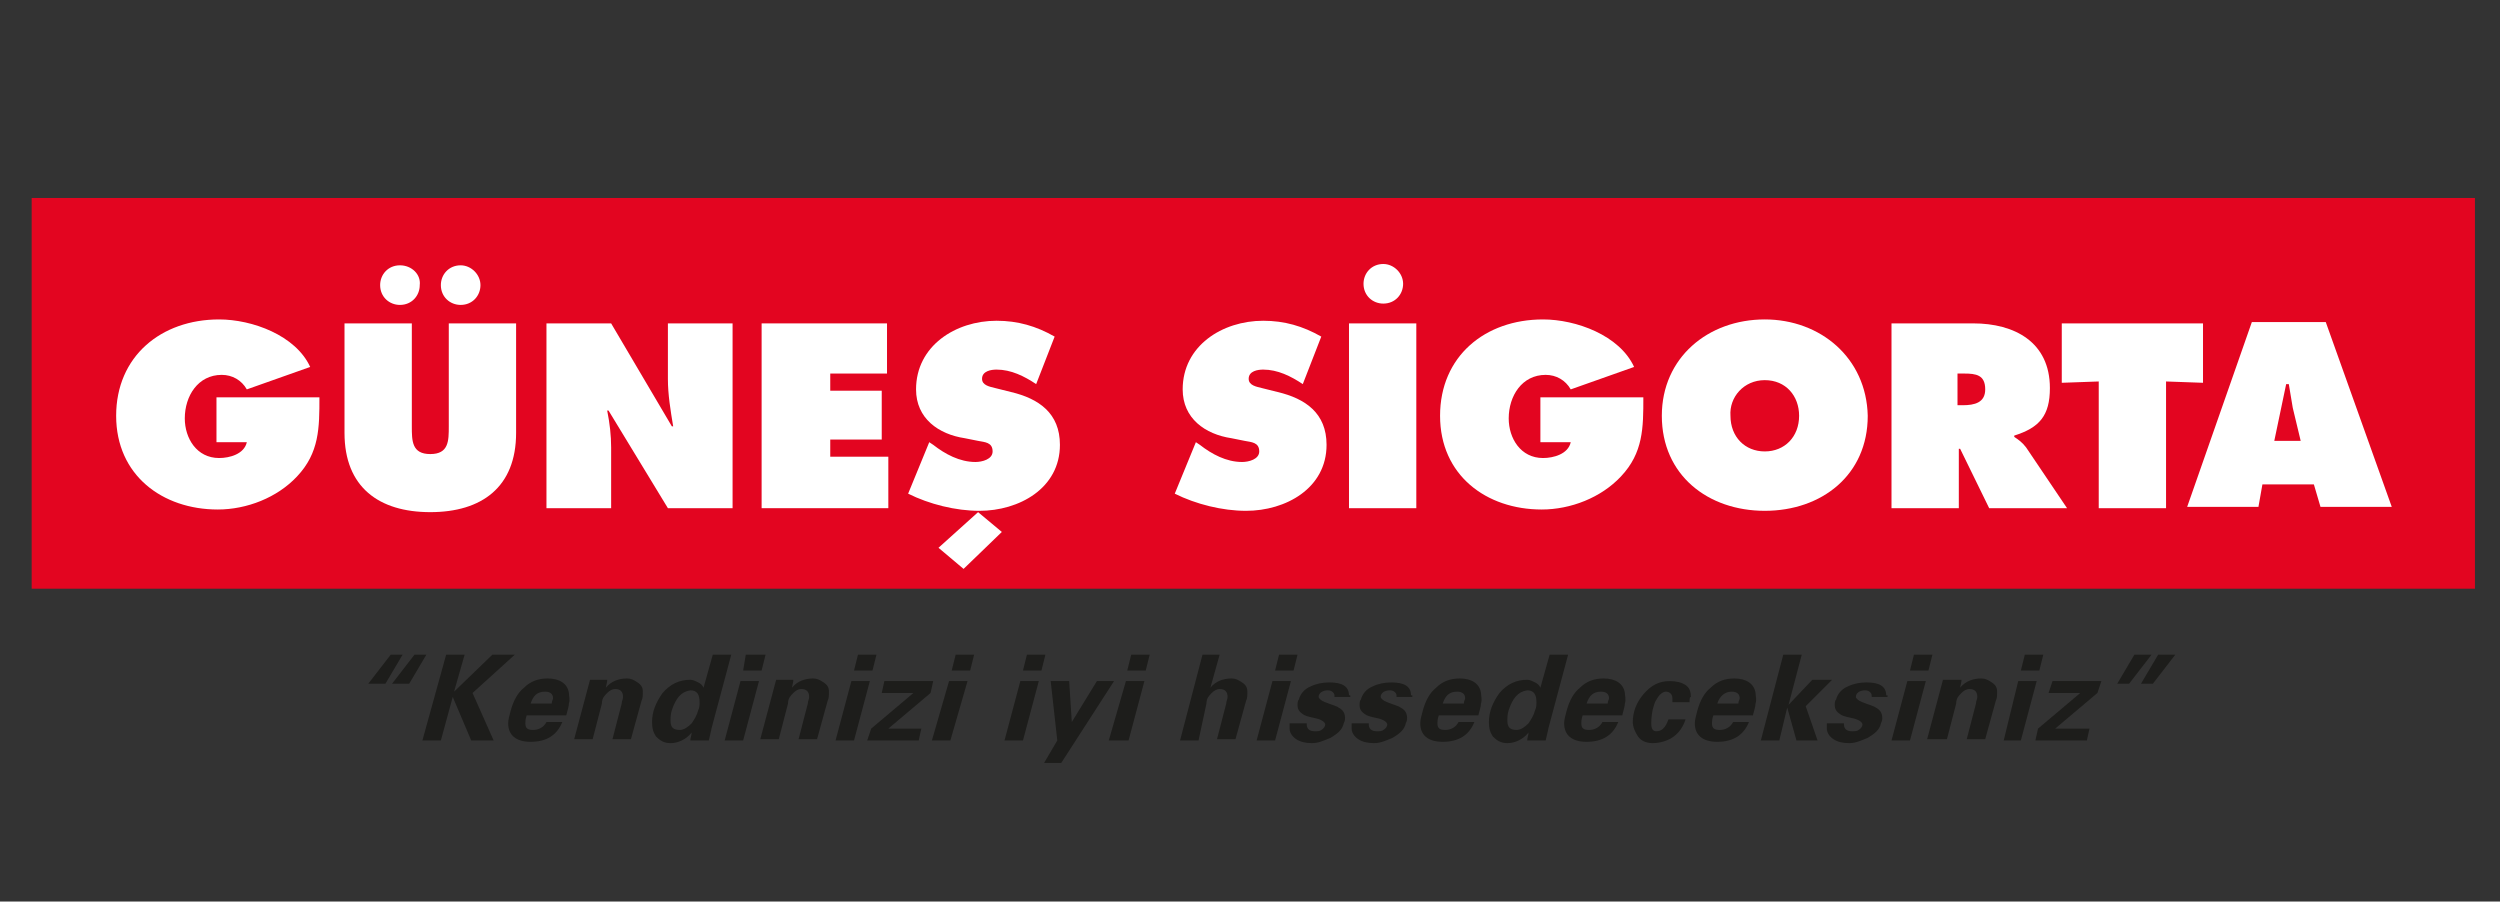
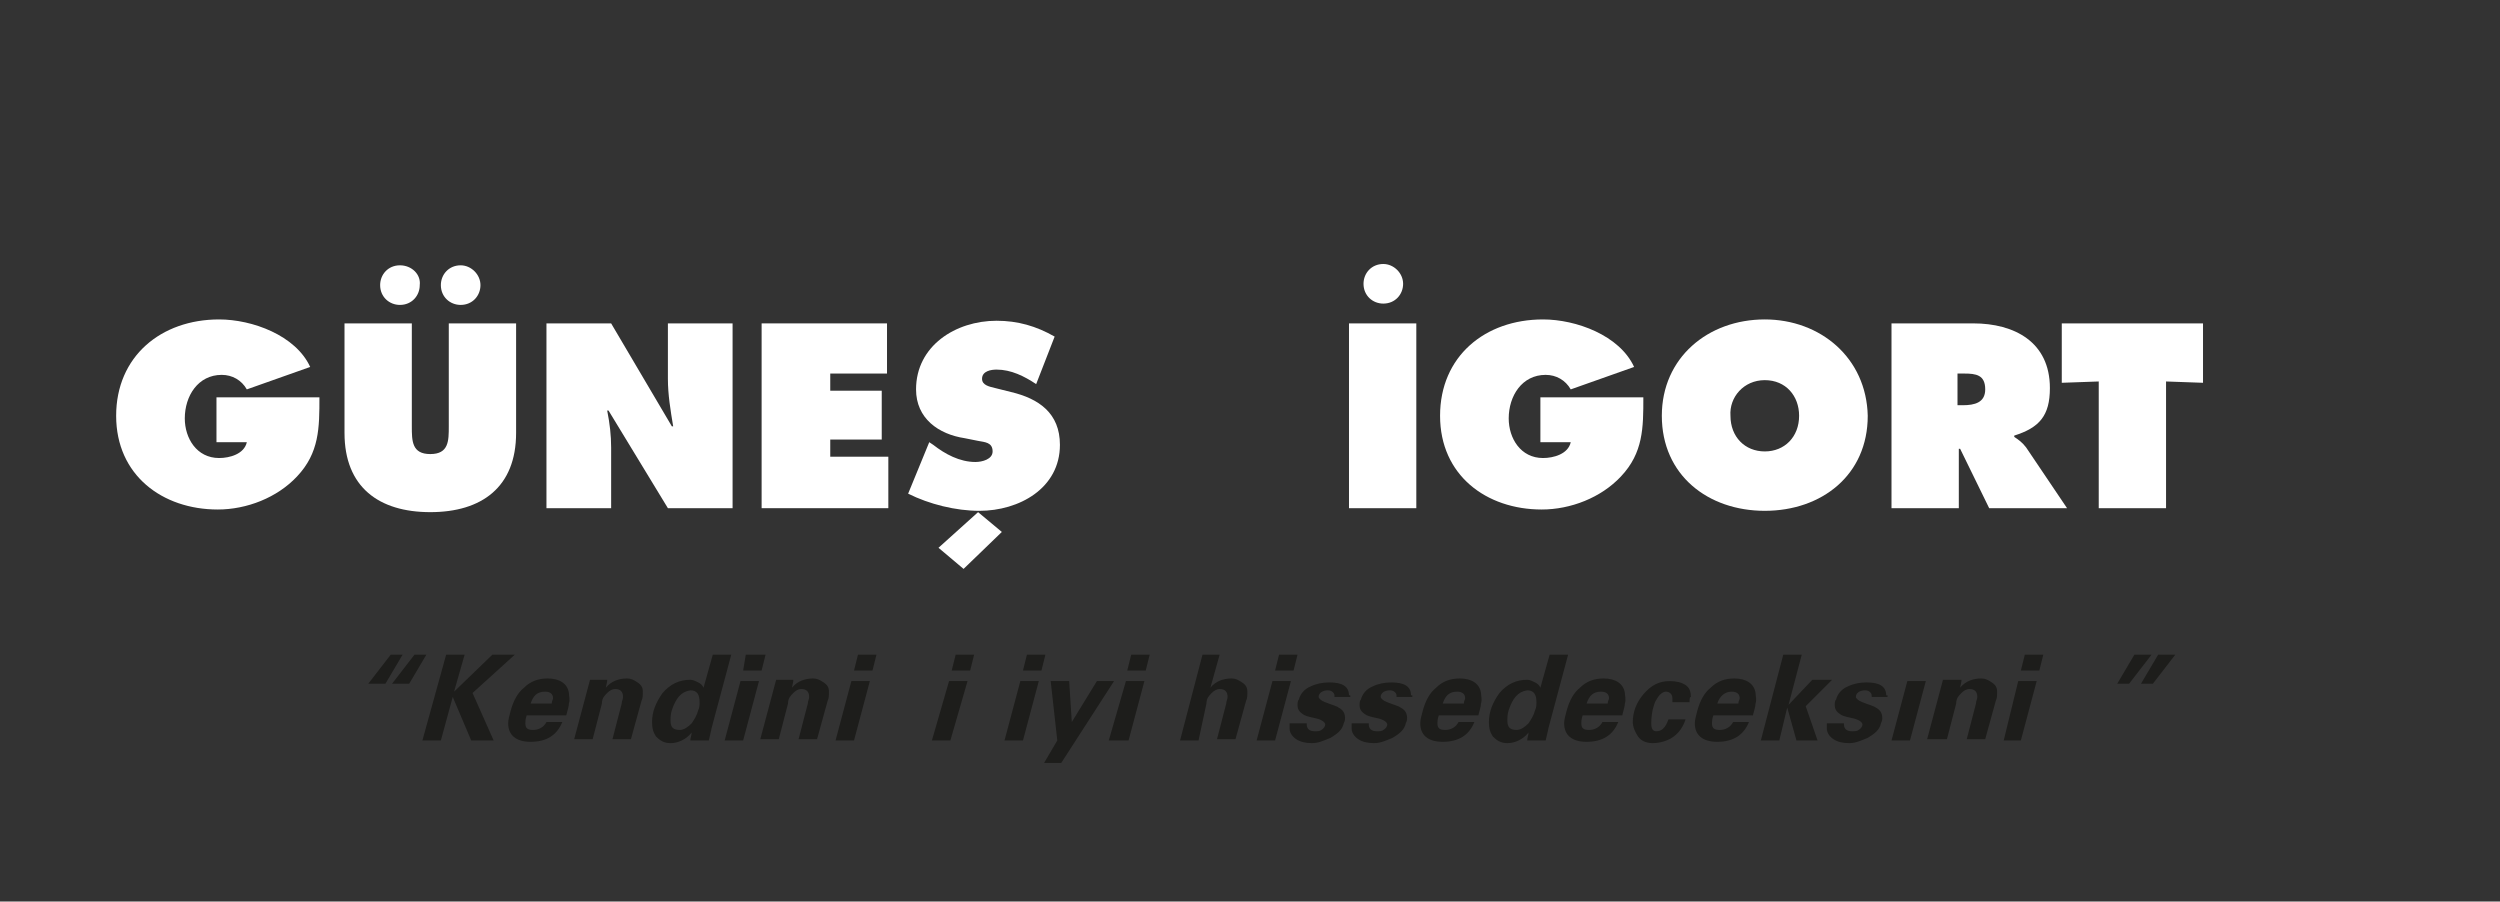
<svg xmlns="http://www.w3.org/2000/svg" version="1.1" id="layer" x="0px" y="0px" viewBox="0 0 189.4 68.3" style="enable-background:new 0 0 189.4 68.3;" xml:space="preserve">
  <rect x="0" y="0" width="189.4" height="68.3" fill="#333333" stroke="none" />
  <style type="text/css">
	.st0{fill-rule:evenodd;clip-rule:evenodd;fill:#E30520;}
	.st1{fill-rule:evenodd;clip-rule:evenodd;fill:#FFFFFF;}
	.st2{fill-rule:evenodd;clip-rule:evenodd;fill:#1D1D1B;}
</style>
  <g>
-     <rect x="2.4" y="15" class="st0" width="185.1" height="29.6" />
    <path class="st1" d="M16.4,30.2v3.3h2.3c-0.2,0.9-1.3,1.2-2.1,1.2c-1.7,0-2.6-1.5-2.6-3c0-1.7,1-3.3,2.8-3.3c0.8,0,1.5,0.4,1.9,1.1   l4.8-1.7c-1.1-2.4-4.4-3.6-6.9-3.6c-4.4,0-7.8,2.8-7.8,7.3c0,4.5,3.5,7.1,7.7,7.1c2.2,0,4.5-0.9,6-2.5c1.7-1.8,1.7-3.7,1.7-6H16.4z   " />
    <path class="st1" d="M34.9,20.1c-0.9,0-1.5,0.7-1.5,1.5c0,0.9,0.7,1.5,1.5,1.5c0.9,0,1.5-0.7,1.5-1.5   C36.4,20.8,35.7,20.1,34.9,20.1z M30.3,20.1c-0.9,0-1.5,0.7-1.5,1.5c0,0.9,0.7,1.5,1.5,1.5c0.9,0,1.5-0.7,1.5-1.5   C31.9,20.8,31.2,20.1,30.3,20.1z M34,24.5v7.8c0,1.1,0,2.1-1.4,2.1c-1.4,0-1.4-1-1.4-2.1v-7.8h-5.1v8.3c0,4.1,2.6,6,6.5,6   s6.5-1.9,6.5-6v-8.3H34z" />
    <path class="st1" d="M41.4,38.5h4.9v-4.6c0-0.9-0.1-1.8-0.3-2.8h0.1l4.5,7.4h4.9v-14h-4.9v4.2c0,1.2,0.2,2.4,0.4,3.6h-0.1l-4.6-7.8   h-4.9V38.5z" />
    <polygon class="st1" points="57.7,38.5 67.3,38.5 67.3,34.6 62.9,34.6 62.9,33.3 66.8,33.3 66.8,29.6 62.9,29.6 62.9,28.3    67.2,28.3 67.2,24.5 57.7,24.5  " />
    <path class="st1" d="M73,43.1l2.9-2.8l-1.8-1.5l-3,2.7L73,43.1z M68.8,37.4c1.6,0.8,3.6,1.3,5.4,1.3c3,0,6.1-1.7,6.1-5   c0-2.4-1.6-3.5-3.7-4l-1.2-0.3c-0.4-0.1-1-0.2-1-0.7c0-0.6,0.7-0.7,1.1-0.7c1.1,0,2.1,0.5,3,1.1l1.4-3.6c-1.4-0.8-2.8-1.2-4.4-1.2   c-3.1,0-6.1,1.9-6.1,5.2c0,2.2,1.7,3.4,3.7,3.7l1,0.2c0.5,0.1,1.1,0.1,1.1,0.8c0,0.6-0.8,0.8-1.3,0.8c-1.2,0-2.3-0.6-3.2-1.3   l-0.3-0.2L68.8,37.4z" />
-     <path class="st1" d="M89,37.4c1.6,0.8,3.6,1.3,5.4,1.3c3,0,6.1-1.7,6.1-5c0-2.4-1.6-3.5-3.7-4l-1.2-0.3c-0.4-0.1-1-0.2-1-0.7   c0-0.6,0.7-0.7,1.1-0.7c1.1,0,2.1,0.5,3,1.1l1.4-3.6c-1.4-0.8-2.8-1.2-4.4-1.2c-3.1,0-6.1,1.9-6.1,5.2c0,2.2,1.7,3.4,3.7,3.7l1,0.2   c0.5,0.1,1.1,0.1,1.1,0.8c0,0.6-0.8,0.8-1.3,0.8c-1.2,0-2.3-0.6-3.2-1.3l-0.3-0.2L89,37.4z" />
    <path class="st1" d="M104.8,20c-0.9,0-1.5,0.7-1.5,1.5c0,0.9,0.7,1.5,1.5,1.5c0.9,0,1.5-0.7,1.5-1.5C106.3,20.7,105.6,20,104.8,20z    M102.2,38.5h5.1v-14h-5.1V38.5z" />
    <path class="st1" d="M116.7,30.2v3.3h2.3c-0.2,0.9-1.3,1.2-2.1,1.2c-1.7,0-2.6-1.5-2.6-3c0-1.7,1-3.3,2.8-3.3   c0.8,0,1.5,0.4,1.9,1.1l4.8-1.7c-1.1-2.4-4.4-3.6-6.9-3.6c-4.4,0-7.8,2.8-7.8,7.3c0,4.5,3.5,7.1,7.7,7.1c2.2,0,4.5-0.9,6-2.5   c1.7-1.8,1.7-3.7,1.7-6H116.7z" />
    <path class="st1" d="M133.7,28.8c1.6,0,2.6,1.2,2.6,2.7c0,1.6-1.1,2.7-2.6,2.7c-1.5,0-2.6-1.1-2.6-2.7   C131,30.1,132.1,28.8,133.7,28.8z M133.7,24.2c-4.3,0-7.8,2.9-7.8,7.3c0,4.5,3.5,7.2,7.8,7.2s7.8-2.7,7.8-7.2   C141.4,27.1,137.9,24.2,133.7,24.2z" />
    <path class="st1" d="M148.4,28.3h0.4c0.9,0,1.6,0.1,1.6,1.2c0,1-0.8,1.2-1.7,1.2h-0.4V28.3z M143.4,38.5h5V34h0.1l2.2,4.5h5.9   l-3.1-4.6c-0.3-0.4-0.6-0.6-0.9-0.8V33c1.9-0.6,2.7-1.5,2.7-3.6c0-3.5-2.7-4.9-5.8-4.9h-6.2V38.5z" />
    <polygon class="st1" points="156.2,29 159,28.9 159,38.5 164.1,38.5 164.1,28.9 166.9,29 166.9,24.5 156.2,24.5  " />
-     <path class="st1" d="M172.3,33.4l0.9-4.3h0.2c0.1,0.6,0.2,1.2,0.3,1.8l0.6,2.5H172.3z M171.4,36.7h3.9l0.5,1.7h5.4l-5-14h-5.6   l-4.9,14h5.4L171.4,36.7z" />
    <path class="st2" d="M30.5,49.6l-1.3,2.2h-1.3l1.7-2.2H30.5z M32.3,49.6L31,51.8h-1.3l1.7-2.2H32.3z" />
    <polygon class="st2" points="35.2,49.6 34.4,52.4 34.4,52.4 37.3,49.6 39,49.6 35.8,52.5 37.4,56.1 35.7,56.1 34.3,52.8 34.3,52.8    33.4,56.1 32,56.1 33.8,49.6  " />
    <path class="st2" d="M40.2,53.3h1.6c0-0.2,0.1-0.3,0.1-0.4c0-0.3-0.2-0.5-0.6-0.5C40.7,52.4,40.4,52.7,40.2,53.3z M42.9,54.2h-3   c-0.1,0.3-0.1,0.5-0.1,0.6c0,0.4,0.2,0.5,0.6,0.5c0.4,0,0.8-0.2,1-0.6h1.2c-0.4,1-1.2,1.5-2.4,1.5c-1.1,0-1.7-0.5-1.7-1.4   c0-0.3,0.1-0.6,0.2-1c0.2-0.7,0.5-1.3,1-1.7c0.5-0.5,1.1-0.7,1.8-0.7c0.9,0,1.5,0.4,1.6,1.1c0,0.2,0.1,0.5,0,0.8   C43.1,53.5,43,53.8,42.9,54.2z" />
    <path class="st2" d="M46,51.6l-0.1,0.5l0,0c0.4-0.5,1-0.7,1.6-0.7c0.3,0,0.5,0.1,0.8,0.3c0.3,0.2,0.4,0.4,0.4,0.7   c0,0.3,0,0.5-0.1,0.7l-0.8,2.9h-1.4l0.7-2.7c0-0.2,0.1-0.3,0.1-0.5c0-0.4-0.2-0.6-0.6-0.6c-0.2,0-0.4,0.1-0.6,0.3   c-0.2,0.2-0.4,0.4-0.4,0.8l-0.7,2.7h-1.4l1.2-4.5H46z" />
    <path class="st2" d="M53.3,52.1l0.7-2.5h1.4l-1.5,5.6c0,0.1-0.1,0.4-0.2,0.9h-1.4c0-0.2,0.1-0.4,0.1-0.6h0c-0.4,0.5-1,0.8-1.6,0.8   c-0.5,0-0.8-0.2-1.1-0.5c-0.2-0.3-0.3-0.6-0.3-1.1c0-0.8,0.3-1.5,0.8-2.2c0.6-0.7,1.3-1,2.1-1c0.2,0,0.4,0.1,0.6,0.2   C53.1,51.8,53.2,51.9,53.3,52.1L53.3,52.1z M50.9,53.8c-0.1,0.3-0.1,0.6-0.1,0.8c0,0.5,0.2,0.7,0.7,0.7c0.3,0,0.6-0.2,0.9-0.5   c0.2-0.3,0.4-0.6,0.5-1c0.1-0.2,0.1-0.4,0.1-0.6c0-0.6-0.2-0.9-0.7-0.9C51.6,52.4,51.2,52.9,50.9,53.8z" />
    <path class="st2" d="M56.5,49.6H58l-0.3,1.2h-1.4L56.5,49.6z M56.1,51.6h1.4l-1.2,4.5h-1.4L56.1,51.6z" />
    <path class="st2" d="M60.1,51.6L60,52.1l0,0c0.4-0.5,1-0.7,1.6-0.7c0.3,0,0.5,0.1,0.8,0.3c0.3,0.2,0.4,0.4,0.4,0.7   c0,0.3,0,0.5-0.1,0.7l-0.8,2.9h-1.4l0.7-2.7c0-0.2,0.1-0.3,0.1-0.5c0-0.4-0.2-0.6-0.6-0.6c-0.2,0-0.4,0.1-0.6,0.3   c-0.2,0.2-0.4,0.4-0.4,0.8l-0.7,2.7h-1.4l1.2-4.5H60.1z" />
    <path class="st2" d="M65,49.6h1.4l-0.3,1.2h-1.4L65,49.6z M64.5,51.6h1.4l-1.2,4.5h-1.4L64.5,51.6z" />
-     <polygon class="st2" points="69.6,56.1 65.7,56.1 66,55.2 69.2,52.5 66.8,52.5 67,51.6 70.7,51.6 70.5,52.5 67.3,55.2 69.8,55.2     " />
    <path class="st2" d="M72.4,49.6h1.4l-0.3,1.2h-1.4L72.4,49.6z M71.9,51.6h1.4L72,56.1h-1.4L71.9,51.6z" />
    <path class="st2" d="M77.8,49.6h1.4l-0.3,1.2h-1.4L77.8,49.6z M77.3,51.6h1.4l-1.2,4.5h-1.4L77.3,51.6z" />
    <polygon class="st2" points="81.2,54.7 83.1,51.6 84.4,51.6 80.4,57.8 79.1,57.8 80.1,56.1 79.6,51.6 81,51.6 81.2,54.7  " />
    <path class="st2" d="M85.7,49.6h1.4l-0.3,1.2h-1.4L85.7,49.6z M85.3,51.6h1.4l-1.2,4.5H84L85.3,51.6z" />
    <path class="st2" d="M90.8,56.1h-1.4l1.7-6.5h1.3l-0.7,2.5c0.4-0.5,1-0.7,1.6-0.7c0.3,0,0.5,0.1,0.8,0.3c0.3,0.2,0.4,0.4,0.4,0.7   c0,0.3,0,0.5-0.1,0.7l-0.8,2.9h-1.4l0.7-2.7c0-0.2,0.1-0.3,0.1-0.5c0-0.4-0.2-0.6-0.6-0.6c-0.2,0-0.4,0.1-0.6,0.3   c-0.2,0.2-0.4,0.4-0.4,0.8L90.8,56.1z" />
    <path class="st2" d="M96.9,49.6h1.4L98,50.8h-1.4L96.9,49.6z M96.4,51.6h1.4l-1.2,4.5h-1.4L96.4,51.6z" />
    <path class="st2" d="M102.3,52.8h-1.2c0,0,0-0.1,0-0.1c0-0.2-0.2-0.4-0.5-0.4c-0.4,0-0.7,0.2-0.7,0.5c0,0.1,0.2,0.3,0.5,0.4   c0.5,0.2,0.9,0.3,1,0.4c0.4,0.2,0.5,0.5,0.5,0.8c0,0.1,0,0.2-0.1,0.4c-0.1,0.5-0.5,0.8-1,1.1c-0.5,0.2-0.9,0.4-1.4,0.4   c-0.5,0-0.9-0.1-1.2-0.3c-0.3-0.2-0.5-0.5-0.5-0.8c0-0.1,0-0.2,0-0.4h1.3c0,0,0,0.1,0,0.1c0,0.3,0.2,0.5,0.6,0.5   c0.2,0,0.4,0,0.5-0.1c0.2-0.1,0.3-0.3,0.3-0.4c0-0.2-0.3-0.4-0.8-0.5c-0.5-0.1-0.8-0.2-0.9-0.3c-0.3-0.2-0.4-0.4-0.4-0.7   c0-0.1,0-0.3,0.1-0.4c0.1-0.4,0.4-0.8,0.9-1c0.4-0.2,0.9-0.3,1.4-0.3c1,0,1.5,0.3,1.5,1C102.3,52.6,102.3,52.7,102.3,52.8z" />
    <path class="st2" d="M107,52.8h-1.2c0,0,0-0.1,0-0.1c0-0.2-0.2-0.4-0.5-0.4c-0.4,0-0.7,0.2-0.7,0.5c0,0.1,0.2,0.3,0.5,0.4   c0.5,0.2,0.9,0.3,1,0.4c0.4,0.2,0.5,0.5,0.5,0.8c0,0.1,0,0.2-0.1,0.4c-0.1,0.5-0.5,0.8-1,1.1c-0.5,0.2-0.9,0.4-1.4,0.4   c-0.5,0-0.9-0.1-1.2-0.3c-0.3-0.2-0.5-0.5-0.5-0.8c0-0.1,0-0.2,0-0.4h1.3c0,0,0,0.1,0,0.1c0,0.3,0.2,0.5,0.6,0.5   c0.2,0,0.4,0,0.5-0.1c0.2-0.1,0.3-0.3,0.3-0.4c0-0.2-0.3-0.4-0.8-0.5c-0.5-0.1-0.8-0.2-0.9-0.3c-0.3-0.2-0.4-0.4-0.4-0.7   c0-0.1,0-0.3,0.1-0.4c0.1-0.4,0.4-0.8,0.9-1c0.4-0.2,0.9-0.3,1.4-0.3c1,0,1.5,0.3,1.5,1C107,52.6,107,52.7,107,52.8z" />
    <path class="st2" d="M109.3,53.3h1.6c0-0.2,0.1-0.3,0.1-0.4c0-0.3-0.2-0.5-0.6-0.5C109.8,52.4,109.5,52.7,109.3,53.3z M112,54.2h-3   c-0.1,0.3-0.1,0.5-0.1,0.6c0,0.4,0.2,0.5,0.6,0.5c0.4,0,0.8-0.2,1-0.6h1.2c-0.4,1-1.2,1.5-2.4,1.5c-1.1,0-1.7-0.5-1.7-1.4   c0-0.3,0.1-0.6,0.2-1c0.2-0.7,0.5-1.3,1-1.7c0.5-0.5,1.1-0.7,1.8-0.7c0.9,0,1.5,0.4,1.6,1.1c0,0.2,0.1,0.5,0,0.8   C112.2,53.5,112.1,53.8,112,54.2z" />
    <path class="st2" d="M116.7,52.1l0.7-2.5h1.4l-1.5,5.6c0,0.1-0.1,0.4-0.2,0.9h-1.4c0-0.2,0.1-0.4,0.1-0.6h0c-0.4,0.5-1,0.8-1.6,0.8   c-0.5,0-0.8-0.2-1.1-0.5c-0.2-0.3-0.3-0.6-0.3-1.1c0-0.8,0.3-1.5,0.8-2.2c0.6-0.7,1.3-1,2.1-1c0.2,0,0.4,0.1,0.6,0.2   C116.5,51.8,116.6,51.9,116.7,52.1L116.7,52.1z M114.3,53.8c-0.1,0.3-0.1,0.6-0.1,0.8c0,0.5,0.2,0.7,0.7,0.7c0.3,0,0.6-0.2,0.9-0.5   c0.2-0.3,0.4-0.6,0.5-1c0.1-0.2,0.1-0.4,0.1-0.6c0-0.6-0.2-0.9-0.7-0.9C115,52.4,114.6,52.9,114.3,53.8z" />
    <path class="st2" d="M120.2,53.3h1.6c0-0.2,0.1-0.3,0.1-0.4c0-0.3-0.2-0.5-0.6-0.5C120.7,52.4,120.4,52.7,120.2,53.3z M122.9,54.2   h-3c-0.1,0.3-0.1,0.5-0.1,0.6c0,0.4,0.2,0.5,0.6,0.5c0.4,0,0.8-0.2,1-0.6h1.2c-0.4,1-1.2,1.5-2.4,1.5c-1.1,0-1.7-0.5-1.7-1.4   c0-0.3,0.1-0.6,0.2-1c0.2-0.7,0.5-1.3,1-1.7c0.5-0.5,1.1-0.7,1.8-0.7c0.9,0,1.5,0.4,1.6,1.1c0,0.2,0.1,0.5,0,0.8   C123.1,53.5,123,53.8,122.9,54.2z" />
    <path class="st2" d="M128,53.2h-1.3c0-0.1,0-0.2,0-0.3c0-0.3-0.2-0.5-0.5-0.5c-0.2,0-0.5,0.2-0.7,0.6c-0.1,0.1-0.2,0.4-0.3,0.8   c-0.1,0.5-0.1,0.9-0.1,1c0,0.4,0.1,0.6,0.4,0.6c0.4,0,0.7-0.3,0.9-0.9h1.3c-0.2,0.6-0.5,1-0.9,1.3c-0.4,0.3-1,0.5-1.6,0.5   c-0.5,0-0.9-0.2-1.1-0.5c-0.2-0.3-0.4-0.7-0.4-1.1c0-0.8,0.3-1.5,0.8-2.1c0.6-0.7,1.2-1,2-1c0.5,0,0.9,0.1,1.2,0.3   c0.3,0.2,0.4,0.5,0.4,0.9C128,52.8,128,53,128,53.2z" />
    <path class="st2" d="M130.1,53.3h1.6c0-0.2,0.1-0.3,0.1-0.4c0-0.3-0.2-0.5-0.6-0.5C130.7,52.4,130.3,52.7,130.1,53.3z M132.8,54.2   h-3c-0.1,0.3-0.1,0.5-0.1,0.6c0,0.4,0.2,0.5,0.6,0.5c0.4,0,0.8-0.2,1-0.6h1.2c-0.4,1-1.2,1.5-2.4,1.5c-1.1,0-1.7-0.5-1.7-1.4   c0-0.3,0.1-0.6,0.2-1c0.2-0.7,0.5-1.3,1-1.7c0.5-0.5,1.1-0.7,1.8-0.7c0.9,0,1.5,0.4,1.6,1.1c0,0.2,0.1,0.5,0,0.8   C133,53.5,132.9,53.8,132.8,54.2z" />
    <polygon class="st2" points="136.5,49.6 135.5,53.4 135.5,53.4 137.3,51.5 138.8,51.5 136.8,53.5 137.7,56.1 136.1,56.1    135.4,53.6 135.4,53.6 134.8,56.1 133.4,56.1 135.1,49.6  " />
    <path class="st2" d="M143,52.8h-1.2c0,0,0-0.1,0-0.1c0-0.2-0.2-0.4-0.5-0.4c-0.4,0-0.7,0.2-0.7,0.5c0,0.1,0.2,0.3,0.5,0.4   c0.5,0.2,0.9,0.3,1,0.4c0.4,0.2,0.5,0.5,0.5,0.8c0,0.1,0,0.2-0.1,0.4c-0.1,0.5-0.5,0.8-1,1.1c-0.5,0.2-0.9,0.4-1.4,0.4   c-0.5,0-0.9-0.1-1.2-0.3c-0.3-0.2-0.5-0.5-0.5-0.8c0-0.1,0-0.2,0-0.4h1.3c0,0,0,0.1,0,0.1c0,0.3,0.2,0.5,0.6,0.5   c0.2,0,0.4,0,0.5-0.1c0.2-0.1,0.3-0.3,0.3-0.4c0-0.2-0.3-0.4-0.8-0.5c-0.5-0.1-0.8-0.2-0.9-0.3c-0.3-0.2-0.4-0.4-0.4-0.7   c0-0.1,0-0.3,0.1-0.4c0.1-0.4,0.4-0.8,0.9-1c0.4-0.2,0.9-0.3,1.4-0.3c1,0,1.5,0.3,1.5,1C143,52.6,143,52.7,143,52.8z" />
-     <path class="st2" d="M145,49.6h1.4l-0.3,1.2h-1.4L145,49.6z M144.5,51.6h1.4l-1.2,4.5h-1.4L144.5,51.6z" />
+     <path class="st2" d="M145,49.6h1.4h-1.4L145,49.6z M144.5,51.6h1.4l-1.2,4.5h-1.4L144.5,51.6z" />
    <path class="st2" d="M148.6,51.6l-0.1,0.5l0,0c0.4-0.5,1-0.7,1.6-0.7c0.3,0,0.5,0.1,0.8,0.3c0.3,0.2,0.4,0.4,0.4,0.7   c0,0.3,0,0.5-0.1,0.7l-0.8,2.9H149l0.7-2.7c0-0.2,0.1-0.3,0.1-0.5c0-0.4-0.2-0.6-0.6-0.6c-0.2,0-0.4,0.1-0.6,0.3   c-0.2,0.2-0.4,0.4-0.4,0.8l-0.7,2.7H146l1.2-4.5H148.6z" />
    <path class="st2" d="M153.4,49.6h1.4l-0.3,1.2h-1.4L153.4,49.6z M152.9,51.6h1.4l-1.2,4.5h-1.3L152.9,51.6z" />
-     <polygon class="st2" points="158.1,56.1 154.2,56.1 154.4,55.2 157.6,52.5 155.2,52.5 155.5,51.6 159.2,51.6 158.9,52.5    155.7,55.2 158.3,55.2  " />
    <path class="st2" d="M160.4,51.8l1.3-2.2h1.3l-1.7,2.2H160.4z M162.2,51.8l1.3-2.2h1.3l-1.7,2.2H162.2z" />
  </g>
</svg>